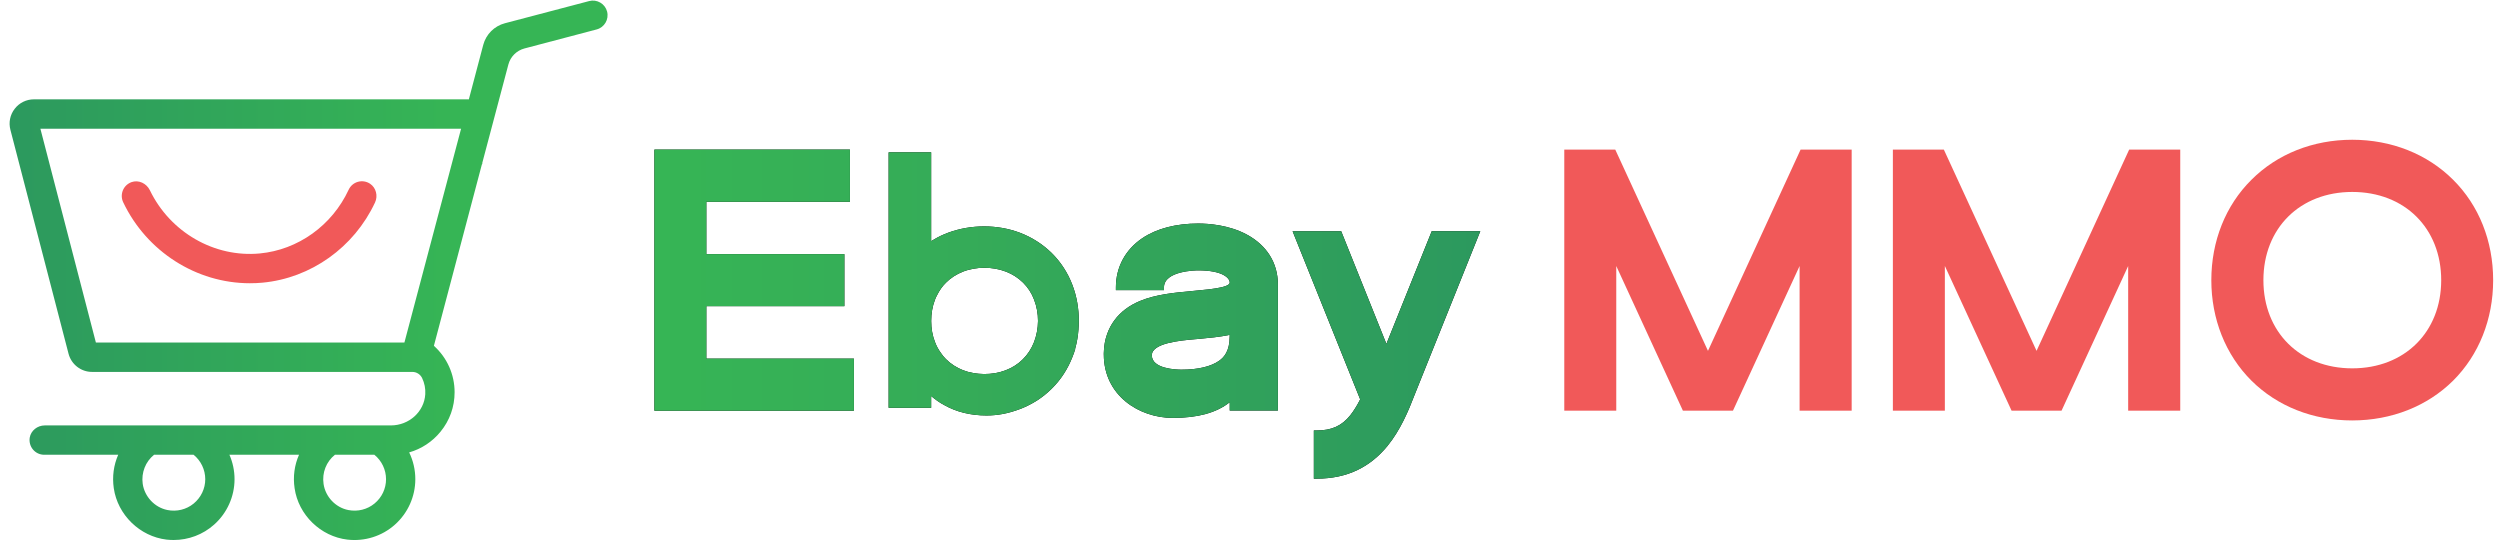
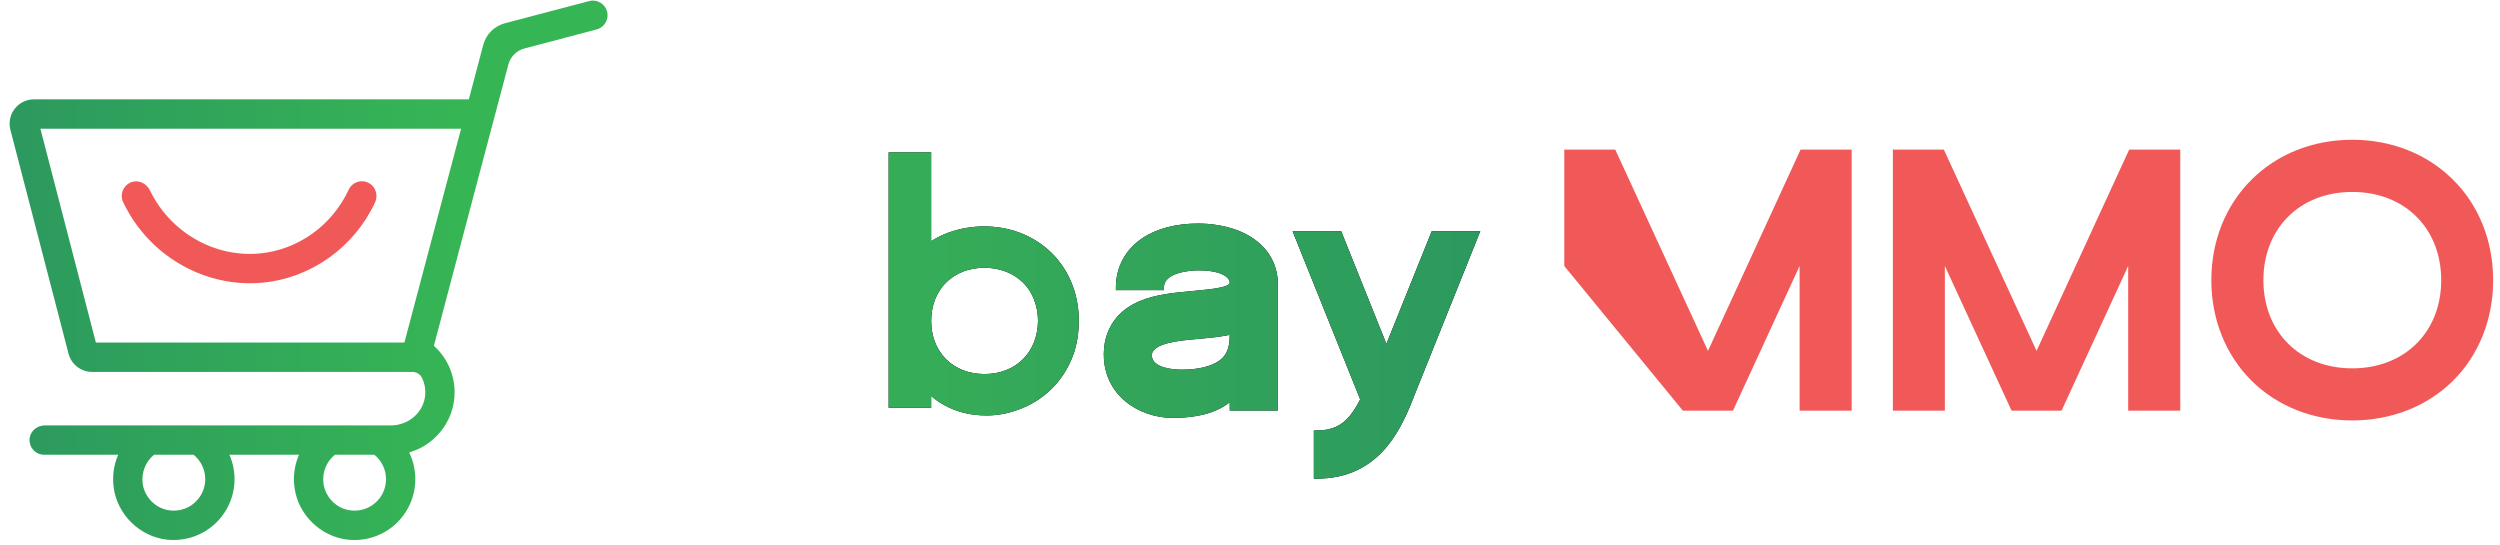
<svg xmlns="http://www.w3.org/2000/svg" width="243" height="53" viewBox="0 0 243 53" fill="none">
-   <path d="M68.656 34.858V29.76H82.073V24.699H68.656V19.613H82.614V14.54H63.607V39.919H83.002V34.858H68.656Z" fill="black" />
  <path d="M102.235 24.605C101.792 24.174 101.306 23.781 100.791 23.456C100.271 23.119 99.721 22.85 99.159 22.632C98.025 22.201 96.828 22.005 95.661 22.005C94.493 22.005 93.296 22.201 92.163 22.619C91.664 22.803 91.191 23.029 90.74 23.303C90.663 23.345 90.59 23.388 90.522 23.431C90.509 23.431 90.509 23.431 90.509 23.431V14.805H86.376V39.641H90.509V38.492C90.897 38.83 91.319 39.129 91.771 39.368C92.947 40.038 94.34 40.384 95.882 40.384C96.939 40.384 97.953 40.209 99.154 39.756C99.725 39.539 100.275 39.257 100.795 38.932C101.315 38.595 101.8 38.206 102.231 37.775C103.117 36.908 103.795 35.84 104.238 34.705C104.336 34.436 104.434 34.231 104.506 33.949V33.893C104.681 33.278 104.787 32.638 104.83 32.002C104.83 31.989 104.83 31.989 104.83 31.98C104.851 31.72 104.864 31.451 104.864 31.19C104.864 30.02 104.668 28.811 104.229 27.676C103.799 26.544 103.117 25.481 102.235 24.605ZM100.505 33.261C100.258 33.889 99.892 34.461 99.414 34.927C98.95 35.392 98.379 35.751 97.731 35.998C97.097 36.238 96.394 36.357 95.661 36.357C94.928 36.344 94.225 36.229 93.59 35.977C92.964 35.73 92.393 35.362 91.937 34.897C91.754 34.713 91.592 34.517 91.451 34.303C91.212 33.979 91.021 33.62 90.88 33.244C90.633 32.616 90.514 31.925 90.514 31.199C90.514 30.473 90.633 29.781 90.872 29.153C90.936 28.991 90.999 28.829 91.089 28.679C91.306 28.235 91.587 27.834 91.933 27.488C92.397 27.022 92.959 26.655 93.594 26.407C93.905 26.279 94.255 26.189 94.6 26.125C94.945 26.061 95.303 26.027 95.669 26.027C96.402 26.027 97.105 26.147 97.753 26.395C98.388 26.634 98.963 27.001 99.436 27.466C99.909 27.932 100.279 28.495 100.514 29.132C100.761 29.768 100.893 30.473 100.893 31.199C100.884 31.92 100.752 32.621 100.505 33.261Z" fill="black" />
  <path d="M121.187 22.799C119.461 21.869 117.484 21.727 116.462 21.727C114.302 21.727 112.427 22.219 111.042 23.145C109.38 24.268 108.464 25.968 108.464 27.932V28.201H113.138V27.932C113.138 26.297 116.325 26.28 116.462 26.28C118.886 26.28 119.53 27.053 119.53 27.458C119.53 27.531 119.53 27.727 118.746 27.92C118.004 28.09 117.063 28.18 116.061 28.27L115.87 28.287C114.135 28.449 112.342 28.616 110.791 29.261C109.743 29.7 108.916 30.328 108.328 31.122C108.025 31.528 107.783 31.985 107.608 32.48C107.408 33.035 107.301 33.655 107.288 34.325V34.445C107.288 38.459 110.744 40.62 113.991 40.62C116.428 40.62 118.247 40.12 119.53 39.095V39.907H124.212V27.638C124.208 25.562 123.134 23.846 121.187 22.799ZM119.525 32.549V32.707C119.525 34.154 118.954 34.739 118.524 35.051C117.723 35.628 116.449 35.931 114.838 35.931C114.357 35.931 111.958 35.862 111.958 34.534C111.958 33.339 114.766 33.095 116.112 32.976L116.47 32.946C117.493 32.852 118.55 32.754 119.525 32.549Z" fill="black" />
  <path d="M139.163 22.479L134.758 33.428L130.365 22.479H125.64L132.21 38.822C131.886 39.458 131.554 39.983 131.23 40.385C130.403 41.405 129.427 41.841 127.975 41.841H127.706V46.525H127.975C129.466 46.525 130.812 46.239 131.967 45.675C133.062 45.146 134.033 44.36 134.856 43.352C136.096 41.837 136.905 39.945 137.531 38.296L143.884 22.475H139.163V22.479Z" fill="black" />
-   <path d="M68.656 34.858V29.76H82.073V24.699H68.656V19.613H82.614V14.54H63.607V39.919H83.002V34.858H68.656Z" fill="url(#paint0_linear_822_808)" />
  <path d="M102.235 24.605C101.792 24.174 101.306 23.781 100.791 23.456C100.271 23.119 99.721 22.85 99.159 22.632C98.025 22.201 96.828 22.005 95.661 22.005C94.493 22.005 93.296 22.201 92.163 22.619C91.664 22.803 91.191 23.029 90.74 23.303C90.663 23.345 90.59 23.388 90.522 23.431C90.509 23.431 90.509 23.431 90.509 23.431V14.805H86.376V39.641H90.509V38.492C90.897 38.83 91.319 39.129 91.771 39.368C92.947 40.038 94.34 40.384 95.882 40.384C96.939 40.384 97.953 40.209 99.154 39.756C99.725 39.539 100.275 39.257 100.795 38.932C101.315 38.595 101.8 38.206 102.231 37.775C103.117 36.908 103.795 35.84 104.238 34.705C104.336 34.436 104.434 34.231 104.506 33.949V33.893C104.681 33.278 104.787 32.638 104.83 32.002C104.83 31.989 104.83 31.989 104.83 31.98C104.851 31.72 104.864 31.451 104.864 31.19C104.864 30.02 104.668 28.811 104.229 27.676C103.799 26.544 103.117 25.481 102.235 24.605ZM100.505 33.261C100.258 33.889 99.892 34.461 99.414 34.927C98.95 35.392 98.379 35.751 97.731 35.998C97.097 36.238 96.394 36.357 95.661 36.357C94.928 36.344 94.225 36.229 93.59 35.977C92.964 35.73 92.393 35.362 91.937 34.897C91.754 34.713 91.592 34.517 91.451 34.303C91.212 33.979 91.021 33.62 90.88 33.244C90.633 32.616 90.514 31.925 90.514 31.199C90.514 30.473 90.633 29.781 90.872 29.153C90.936 28.991 90.999 28.829 91.089 28.679C91.306 28.235 91.587 27.834 91.933 27.488C92.397 27.022 92.959 26.655 93.594 26.407C93.905 26.279 94.255 26.189 94.6 26.125C94.945 26.061 95.303 26.027 95.669 26.027C96.402 26.027 97.105 26.147 97.753 26.395C98.388 26.634 98.963 27.001 99.436 27.466C99.909 27.932 100.279 28.495 100.514 29.132C100.761 29.768 100.893 30.473 100.893 31.199C100.884 31.92 100.752 32.621 100.505 33.261Z" fill="url(#paint1_linear_822_808)" />
  <path d="M121.187 22.799C119.461 21.869 117.484 21.727 116.462 21.727C114.302 21.727 112.427 22.219 111.042 23.145C109.38 24.268 108.464 25.968 108.464 27.932V28.201H113.138V27.932C113.138 26.297 116.325 26.28 116.462 26.28C118.886 26.28 119.53 27.053 119.53 27.458C119.53 27.531 119.53 27.727 118.746 27.92C118.004 28.09 117.063 28.18 116.061 28.27L115.87 28.287C114.135 28.449 112.342 28.616 110.791 29.261C109.743 29.7 108.916 30.328 108.328 31.122C108.025 31.528 107.783 31.985 107.608 32.48C107.408 33.035 107.301 33.655 107.288 34.325V34.445C107.288 38.459 110.744 40.62 113.991 40.62C116.428 40.62 118.247 40.12 119.53 39.095V39.907H124.212V27.638C124.208 25.562 123.134 23.846 121.187 22.799ZM119.525 32.549V32.707C119.525 34.154 118.954 34.739 118.524 35.051C117.723 35.628 116.449 35.931 114.838 35.931C114.357 35.931 111.958 35.862 111.958 34.534C111.958 33.339 114.766 33.095 116.112 32.976L116.47 32.946C117.493 32.852 118.55 32.754 119.525 32.549Z" fill="url(#paint2_linear_822_808)" />
  <path d="M139.163 22.479L134.758 33.428L130.365 22.479H125.64L132.21 38.822C131.886 39.458 131.554 39.983 131.23 40.385C130.403 41.405 129.427 41.841 127.975 41.841H127.706V46.525H127.975C129.466 46.525 130.812 46.239 131.967 45.675C133.062 45.146 134.033 44.36 134.856 43.352C136.096 41.837 136.905 39.945 137.531 38.296L143.884 22.475H139.163V22.479Z" fill="url(#paint3_linear_822_808)" />
-   <path d="M175.018 14.54L166.015 34.103L157.076 14.698L157.003 14.54H152.048V39.919H157.101V25.857L163.578 39.919H168.443L174.92 25.857V39.919H179.982V14.54H175.018Z" fill="#F15959" />
+   <path d="M175.018 14.54L166.015 34.103L157.076 14.698L157.003 14.54H152.048V39.919V25.857L163.578 39.919H168.443L174.92 25.857V39.919H179.982V14.54H175.018Z" fill="#F15959" />
  <path d="M206.956 14.54L197.953 34.103L189.014 14.698L188.942 14.54H183.987V39.919H189.04V25.852L195.452 39.761L195.525 39.919H200.382L206.858 25.857V39.919H211.92V14.54H206.956Z" fill="#F15959" />
  <path d="M238.448 17.479C235.934 14.968 232.449 13.584 228.635 13.584C224.826 13.584 221.341 14.968 218.836 17.479C216.322 19.977 214.941 23.44 214.941 27.236C214.941 31.011 216.322 34.483 218.836 36.994C221.349 39.492 224.826 40.867 228.635 40.867C232.444 40.867 235.93 39.492 238.448 36.994C240.953 34.496 242.334 31.024 242.334 27.236C242.334 23.427 240.953 19.968 238.448 17.479ZM228.64 35.803C223.556 35.803 220.003 32.275 220.003 27.236C220.003 22.184 223.552 18.657 228.64 18.657C233.735 18.657 237.285 22.184 237.285 27.236C237.285 32.275 233.731 35.803 228.64 35.803Z" fill="#F15959" />
  <path d="M24.288 27.531C24.702 27.531 25.111 27.514 25.511 27.476C30.219 27.036 34.412 24.051 36.453 19.682C36.755 19.033 36.551 18.248 35.976 17.863C35.626 17.628 35.196 17.56 34.795 17.671C34.395 17.782 34.063 18.064 33.888 18.444C32.277 21.916 28.967 24.286 25.247 24.636C20.841 25.05 16.551 22.586 14.574 18.504C14.237 17.808 13.466 17.462 12.789 17.701C12.405 17.838 12.098 18.128 11.945 18.5C11.792 18.871 11.8 19.298 11.975 19.661C14.25 24.444 19.082 27.531 24.288 27.531Z" fill="#F15959" />
  <path d="M59.01 1.124C58.912 0.752 58.677 0.445 58.349 0.253C58.017 0.061 57.638 0.005 57.271 0.103L49.074 2.26C48.051 2.529 47.246 3.332 46.973 4.357L45.571 9.66C45.529 9.66 45.486 9.656 45.448 9.656H3.296C2.559 9.656 1.877 9.993 1.43 10.574C0.974 11.159 0.825 11.907 1.012 12.62L6.662 34.382C6.935 35.423 7.872 36.15 8.946 36.15H40.083C40.488 36.15 40.855 36.384 41.029 36.747C41.264 37.234 41.37 37.772 41.336 38.319C41.234 40.018 39.764 41.351 37.983 41.351H4.353C3.632 41.351 3.006 41.859 2.891 42.529C2.823 42.952 2.938 43.375 3.206 43.695C3.479 44.02 3.875 44.203 4.297 44.203H11.489C11.046 45.22 10.897 46.33 11.059 47.453C11.434 50.041 13.59 52.142 16.189 52.45C16.419 52.475 16.649 52.488 16.879 52.488C18.324 52.488 19.725 51.963 20.812 50.993C22.073 49.87 22.797 48.26 22.797 46.578C22.797 45.758 22.627 44.946 22.299 44.203H29.065C28.618 45.215 28.468 46.33 28.635 47.453C29.005 50.045 31.166 52.146 33.765 52.45C35.448 52.646 37.135 52.116 38.388 50.993C39.649 49.87 40.369 48.26 40.369 46.578C40.369 45.668 40.164 44.78 39.772 43.973C40.953 43.64 42.022 42.939 42.815 41.966C43.714 40.868 44.187 39.54 44.187 38.127C44.187 36.397 43.458 34.766 42.175 33.613L46.837 15.985L46.879 15.938V15.831L49.414 6.27C49.615 5.51 50.215 4.912 50.974 4.711L57.991 2.862C58.75 2.666 59.206 1.884 59.01 1.124ZM18.822 48.948C18.111 49.529 17.173 49.759 16.261 49.571C15.034 49.324 14.05 48.273 13.871 47.026C13.722 45.946 14.139 44.878 14.975 44.203H18.818C19.529 44.78 19.951 45.655 19.951 46.578C19.951 47.496 19.538 48.358 18.822 48.948ZM36.406 48.939C35.699 49.524 34.766 49.755 33.854 49.575C32.623 49.336 31.634 48.294 31.451 47.043C31.289 45.954 31.711 44.878 32.555 44.203H36.389C37.101 44.78 37.523 45.655 37.523 46.578C37.523 47.492 37.118 48.354 36.406 48.939ZM41.489 25.064L39.308 33.297H9.321L3.926 12.513H44.817L41.489 25.064Z" fill="url(#paint4_linear_822_808)" />
  <defs>
    <linearGradient id="paint0_linear_822_808" x1="63.606" y1="30.535" x2="143.877" y2="30.535" gradientUnits="userSpaceOnUse">
      <stop stop-color="#36B555" />
      <stop offset="0.374" stop-color="#35AB58" />
      <stop offset="1" stop-color="#2C995E" />
    </linearGradient>
    <linearGradient id="paint1_linear_822_808" x1="63.606" y1="30.535" x2="143.877" y2="30.535" gradientUnits="userSpaceOnUse">
      <stop stop-color="#36B555" />
      <stop offset="0.374" stop-color="#35AB58" />
      <stop offset="1" stop-color="#2C995E" />
    </linearGradient>
    <linearGradient id="paint2_linear_822_808" x1="63.606" y1="30.535" x2="143.877" y2="30.535" gradientUnits="userSpaceOnUse">
      <stop stop-color="#36B555" />
      <stop offset="0.374" stop-color="#35AB58" />
      <stop offset="1" stop-color="#2C995E" />
    </linearGradient>
    <linearGradient id="paint3_linear_822_808" x1="63.606" y1="30.535" x2="143.877" y2="30.535" gradientUnits="userSpaceOnUse">
      <stop stop-color="#36B555" />
      <stop offset="0.374" stop-color="#35AB58" />
      <stop offset="1" stop-color="#2C995E" />
    </linearGradient>
    <linearGradient id="paint4_linear_822_808" x1="0.931" y1="26.273" x2="59.053" y2="26.273" gradientUnits="userSpaceOnUse">
      <stop offset="1.33195e-07" stop-color="#2C995E" />
      <stop offset="0.75" stop-color="#36B555" />
    </linearGradient>
  </defs>
</svg>